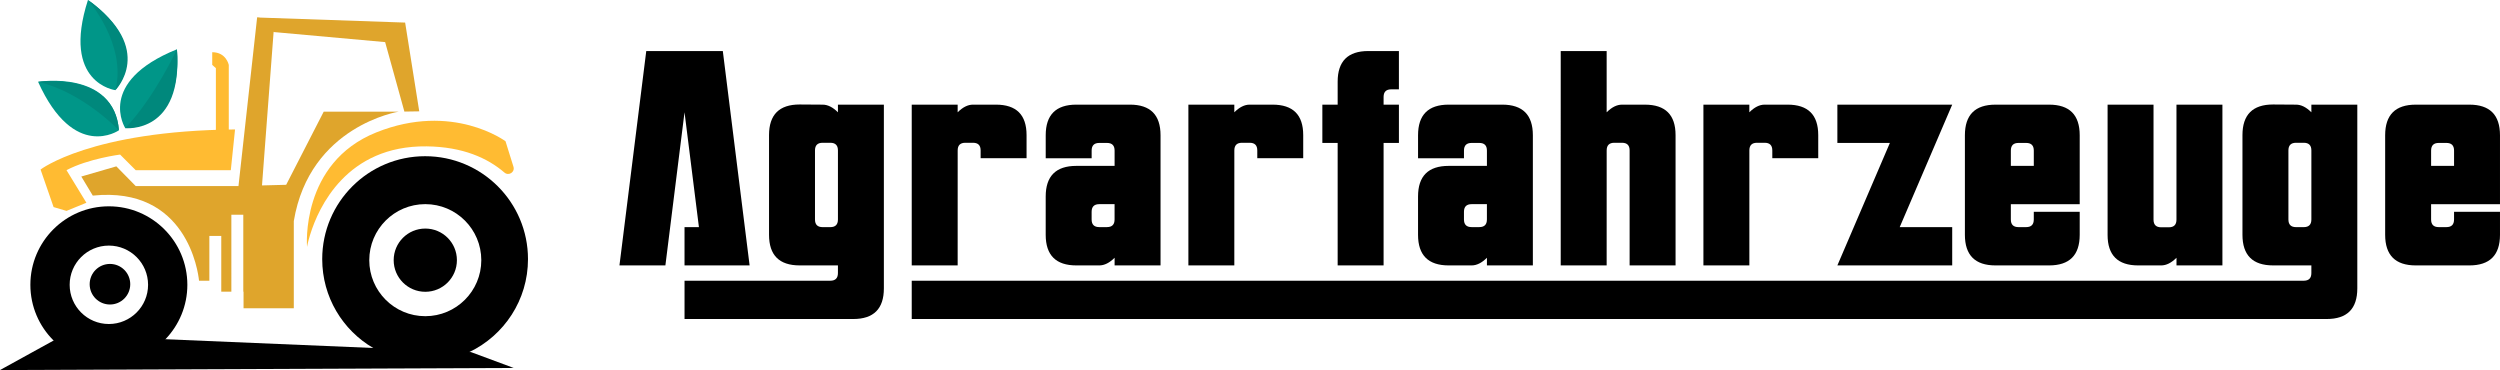
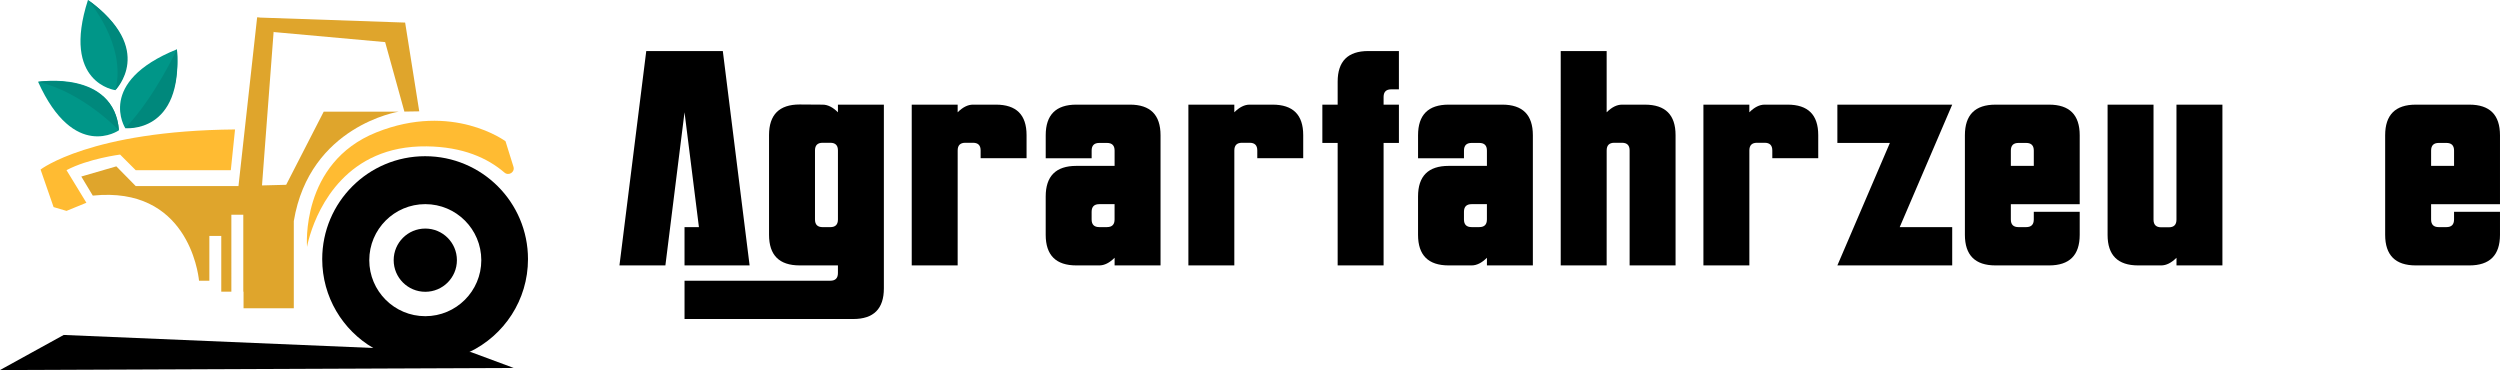
<svg xmlns="http://www.w3.org/2000/svg" version="1.1" id="Calque_1" x="0px" y="0px" width="267.514px" height="39.598px" viewBox="3.007 14.387 267.514 39.598" enable-background="new 3.007 14.387 267.514 39.598" xml:space="preserve">
  <g>
    <g>
      <path d="M77.796,38.69l-1.541-12.288l-2.047,16.385h-4.916L72.16,19.85h8.192l2.867,22.938h-6.964V38.69H77.796z" />
      <path d="M92.671,42.787h-4.097c-2.185,0-3.276-1.092-3.276-3.277V28.845c0-2.185,1.092-3.277,3.276-3.277l2.459,0.017    c0.546,0,1.092,0.273,1.638,0.819v-0.819h4.915v19.66c0,2.186-1.093,3.278-3.276,3.278H76.256v-4.097h15.595    c0.547,0,0.819-0.272,0.819-0.819L92.671,42.787L92.671,42.787z M92.671,30.483c0-0.546-0.272-0.819-0.819-0.819h-0.818    c-0.547,0-0.819,0.273-0.819,0.819v7.39c0,0.547,0.272,0.819,0.819,0.819h0.818c0.547,0,0.819-0.272,0.819-0.819V30.483z" />
      <path d="M105.482,42.787h-4.915V25.584h4.915v0.819c0.547-0.546,1.093-0.819,1.638-0.819h2.459c2.185,0,3.276,1.087,3.276,3.26    v2.474h-4.915v-0.835c0-0.546-0.272-0.819-0.819-0.819h-0.818c-0.547,0-0.819,0.273-0.819,0.819L105.482,42.787L105.482,42.787z" />
      <path d="M122.275,32.138V30.5c0-0.546-0.272-0.819-0.819-0.819h-0.818c-0.547,0-0.819,0.273-0.819,0.819v0.819h-4.915v-2.458    c0-2.185,1.093-3.277,3.277-3.277h5.734c2.185,0,3.276,1.092,3.276,3.277v13.927h-4.915v-0.819    c-0.546,0.546-1.093,0.819-1.638,0.819h-2.458c-2.185,0-3.277-1.093-3.277-3.276v-4.097c0-2.185,1.093-3.277,3.277-3.277H122.275z     M120.636,36.233c-0.547,0-0.819,0.274-0.819,0.819v0.819c0,0.547,0.272,0.818,0.819,0.818h0.818c0.548,0,0.819-0.271,0.819-0.818    v-1.639H120.636z" />
      <path d="M135.086,42.787h-4.915V25.584h4.915v0.819c0.546-0.546,1.092-0.819,1.638-0.819h2.458c2.185,0,3.276,1.087,3.276,3.26    v2.474h-4.915v-0.835c0-0.546-0.271-0.819-0.818-0.819h-0.818c-0.548,0-0.819,0.273-0.819,0.819L135.086,42.787L135.086,42.787z" />
      <path d="M151.059,29.68v13.107h-4.915V29.68h-1.638v-4.096h1.638v-2.458c0-2.185,1.093-3.277,3.276-3.277h3.278v4.097h-0.819    c-0.547,0-0.82,0.273-0.82,0.819v0.819h1.64v4.096H151.059z" />
      <path d="M162.116,32.138V30.5c0-0.546-0.271-0.819-0.819-0.819h-0.818c-0.547,0-0.819,0.273-0.819,0.819v0.819h-4.914v-2.458    c0-2.185,1.092-3.277,3.276-3.277h5.734c2.185,0,3.276,1.092,3.276,3.277v13.927h-4.915v-0.819    c-0.546,0.546-1.092,0.819-1.637,0.819h-2.459c-2.185,0-3.276-1.093-3.276-3.276v-4.097c0-2.185,1.092-3.277,3.276-3.277H162.116z     M160.478,36.233c-0.547,0-0.819,0.274-0.819,0.819v0.819c0,0.547,0.272,0.818,0.819,0.818h0.818c0.548,0,0.819-0.271,0.819-0.818    v-1.639H160.478z" />
      <path d="M174.928,42.787h-4.915V19.85h4.915v6.554c0.546-0.546,1.093-0.819,1.638-0.819h2.458c2.185,0,3.277,1.087,3.277,3.26    v13.943h-4.916V30.483c0-0.546-0.271-0.819-0.819-0.819h-0.817c-0.547,0-0.819,0.273-0.819,0.819L174.928,42.787L174.928,42.787z" />
      <path d="M190.196,42.787h-4.914V25.584h4.914v0.819c0.547-0.546,1.093-0.819,1.638-0.819h2.459c2.184,0,3.276,1.087,3.276,3.26    v2.474h-4.915v-0.835c0-0.546-0.272-0.819-0.819-0.819h-0.818c-0.547,0-0.818,0.273-0.818,0.819v12.304H190.196z" />
      <path d="M205.236,29.68h-5.62v-4.096h12.288l-5.618,13.107h5.618v4.097h-12.288L205.236,29.68z" />
      <path d="M218.178,36.233v1.639c0,0.547,0.271,0.818,0.819,0.818h0.818c0.547,0,0.819-0.271,0.819-0.818v-0.819h4.914v2.459    c0,2.184-1.092,3.276-3.276,3.276h-5.734c-2.184,0-3.276-1.093-3.276-3.276v-10.65c0-2.185,1.093-3.277,3.276-3.277h5.734    c2.185,0,3.276,1.092,3.276,3.277v7.372H218.178z M220.635,32.138V30.5c0-0.546-0.272-0.819-0.819-0.819h-0.819    c-0.547,0-0.818,0.273-0.818,0.819v1.638H220.635z" />
      <path d="M235.904,25.584h4.914v17.204h-4.914v-0.819c-0.547,0.546-1.092,0.819-1.638,0.819h-2.459    c-2.184,0-3.276-1.088-3.276-3.26V25.584h4.915V37.89c0,0.545,0.272,0.818,0.819,0.818h0.818c0.547,0,0.818-0.273,0.818-0.818    V25.584H235.904z" />
-       <path d="M250.337,42.787h-4.097c-2.185,0-3.277-1.092-3.277-3.277V28.845c0-2.185,1.093-3.277,3.277-3.277l2.458,0.017    c0.547,0,1.093,0.273,1.639,0.819v-0.819h4.915v19.66c0,2.186-1.092,3.278-3.277,3.278H100.567v-4.097h148.95    c0.547,0,0.819-0.272,0.819-0.819L250.337,42.787L250.337,42.787z M250.337,30.483c0-0.546-0.272-0.819-0.819-0.819h-0.819    c-0.547,0-0.819,0.273-0.819,0.819v7.39c0,0.547,0.272,0.819,0.819,0.819h0.819c0.547,0,0.819-0.272,0.819-0.819V30.483z" />
      <path d="M263.148,36.233v1.639c0,0.547,0.272,0.818,0.819,0.818h0.818c0.547,0,0.819-0.271,0.819-0.818v-0.819h4.916v2.459    c0,2.184-1.094,3.276-3.277,3.276h-5.735c-2.185,0-3.276-1.093-3.276-3.276v-10.65c0-2.185,1.092-3.277,3.276-3.277h5.735    c2.184,0,3.277,1.092,3.277,3.277v7.372H263.148z M265.605,32.138V30.5c0-0.546-0.272-0.819-0.819-0.819h-0.818    c-0.547,0-0.819,0.273-0.819,0.819v1.638H265.605z" />
    </g>
    <g>
      <g>
        <g>
          <path fill="#009688" d="M16.412,28.1c0,0-3.162-4.924,5.526-8.438C21.938,19.662,22.95,27.803,16.412,28.1z" />
          <path fill="#009688" d="M15.352,24.036c0,0-5.808-0.729-2.934-9.649C12.418,14.387,19.316,18.828,15.352,24.036z" />
          <path fill="#009688" d="M15.732,28.329c0,0-4.795,3.354-8.649-5.188C7.083,23.142,15.175,21.809,15.732,28.329z" />
        </g>
      </g>
      <path fill="#FFBB32" d="M56.985,32.852c-1.794-1.544-4.438-2.757-8.323-2.804c-8.579-0.106-11.569,6.542-12.464,9.438    c-0.008,0.021-0.015,0.043-0.021,0.064c-0.214,0.699-0.302,1.168-0.313,1.242c0,0.004-0.003,0.008-0.003,0.012    c0,0-0.748-8.986,7.422-12.253c8.168-3.269,13.818,0.952,13.818,0.952l0.496,1.596c0.002,0.002,0.002,0.002,0.002,0.002    l0.351,1.128C58.129,32.806,57.445,33.245,56.985,32.852z" />
      <path fill="#FFBB32" d="M10.124,36.954l-1.383-0.408l-1.393-4.018c0,0,5.373-4.156,20.81-4.289l-0.453,4.357H17.527l-1.669-1.669    c0,0-3.411,0.435-5.734,1.669l2.127,3.486L10.124,36.954z" />
      <path fill="#DFA52C" d="M45.677,26.334c0,0-9.53,1.498-11.232,11.708v9.328h-5.377V45.6h-0.027v-8.233h-1.277V45.6h-1.08v-5.969    h-1.275v4.797h-1.106c0-0.02-0.003-0.039-0.005-0.059c-0.088-0.826-1.28-10.092-11.362-9.051l-1.229-2.042l3.747-1.089    l2.075,2.109h10.996l1.996-18.041l1.856,0.333l-0.093,1.226l-1.242,16.414l2.586-0.067l4.018-7.828L45.677,26.334L45.677,26.334z" />
      <polygon fill="#DFA52C" points="47.869,26.301 46.279,26.327 44.219,18.893 32.284,17.815 31.496,17.12 30.519,16.257     46.359,16.803   " />
-       <path fill="#FFBB32" d="M26.107,28.483h1.381v-7.149c0,0-0.272-1.36-1.771-1.36v1.36l0.391,0.342V28.483z" />
-       <path d="M14.656,36.464c-4.638,0-8.399,3.763-8.399,8.399c0,2.331,0.951,4.441,2.485,5.961c1.517,1.507,3.607,2.438,5.914,2.438    c2.378,0,4.524-0.988,6.054-2.576c1.449-1.51,2.345-3.563,2.345-5.822C23.052,40.225,19.293,36.464,14.656,36.464z M14.656,40.667    c2.317,0,4.196,1.88,4.196,4.196s-1.879,4.195-4.196,4.195c-2.316,0-4.195-1.879-4.195-4.195    C10.459,42.547,12.338,40.667,14.656,40.667z" />
-       <circle cx="14.773" cy="44.8" r="2.171" />
      <path d="M48.497,31.102c-6.083,0-11.011,4.93-11.011,11.013c0,4.057,2.189,7.6,5.456,9.508c1.63,0.955,3.529,1.502,5.555,1.502    c1.696,0,3.303-0.384,4.737-1.069c3.707-1.771,6.271-5.556,6.271-9.939C59.505,36.031,54.576,31.102,48.497,31.102z     M48.515,48.221c-3.312,0-5.994-2.685-5.994-5.992c0-3.312,2.684-5.998,5.994-5.998c3.312,0,5.994,2.688,5.994,5.998    C54.509,45.536,51.827,48.221,48.515,48.221z" />
      <circle cx="48.516" cy="42.227" r="3.383" />
      <polygon points="3.007,53.984 57.98,53.76 53.404,52.063 9.824,50.229   " />
      <path fill="#00887C" d="M15.732,28.329c0,0-3.872-4.082-8.649-5.188C7.083,23.142,15.281,21.991,15.732,28.329z" />
      <path fill="#00887C" d="M12.418,14.387c0,0,4.191,4.759,2.934,9.649C15.352,24.036,19.757,19.656,12.418,14.387z" />
      <path fill="#00887C" d="M21.938,19.662c0,0-2.342,5.081-5.526,8.438C16.412,28.1,22.621,28.772,21.938,19.662z" />
    </g>
  </g>
</svg>